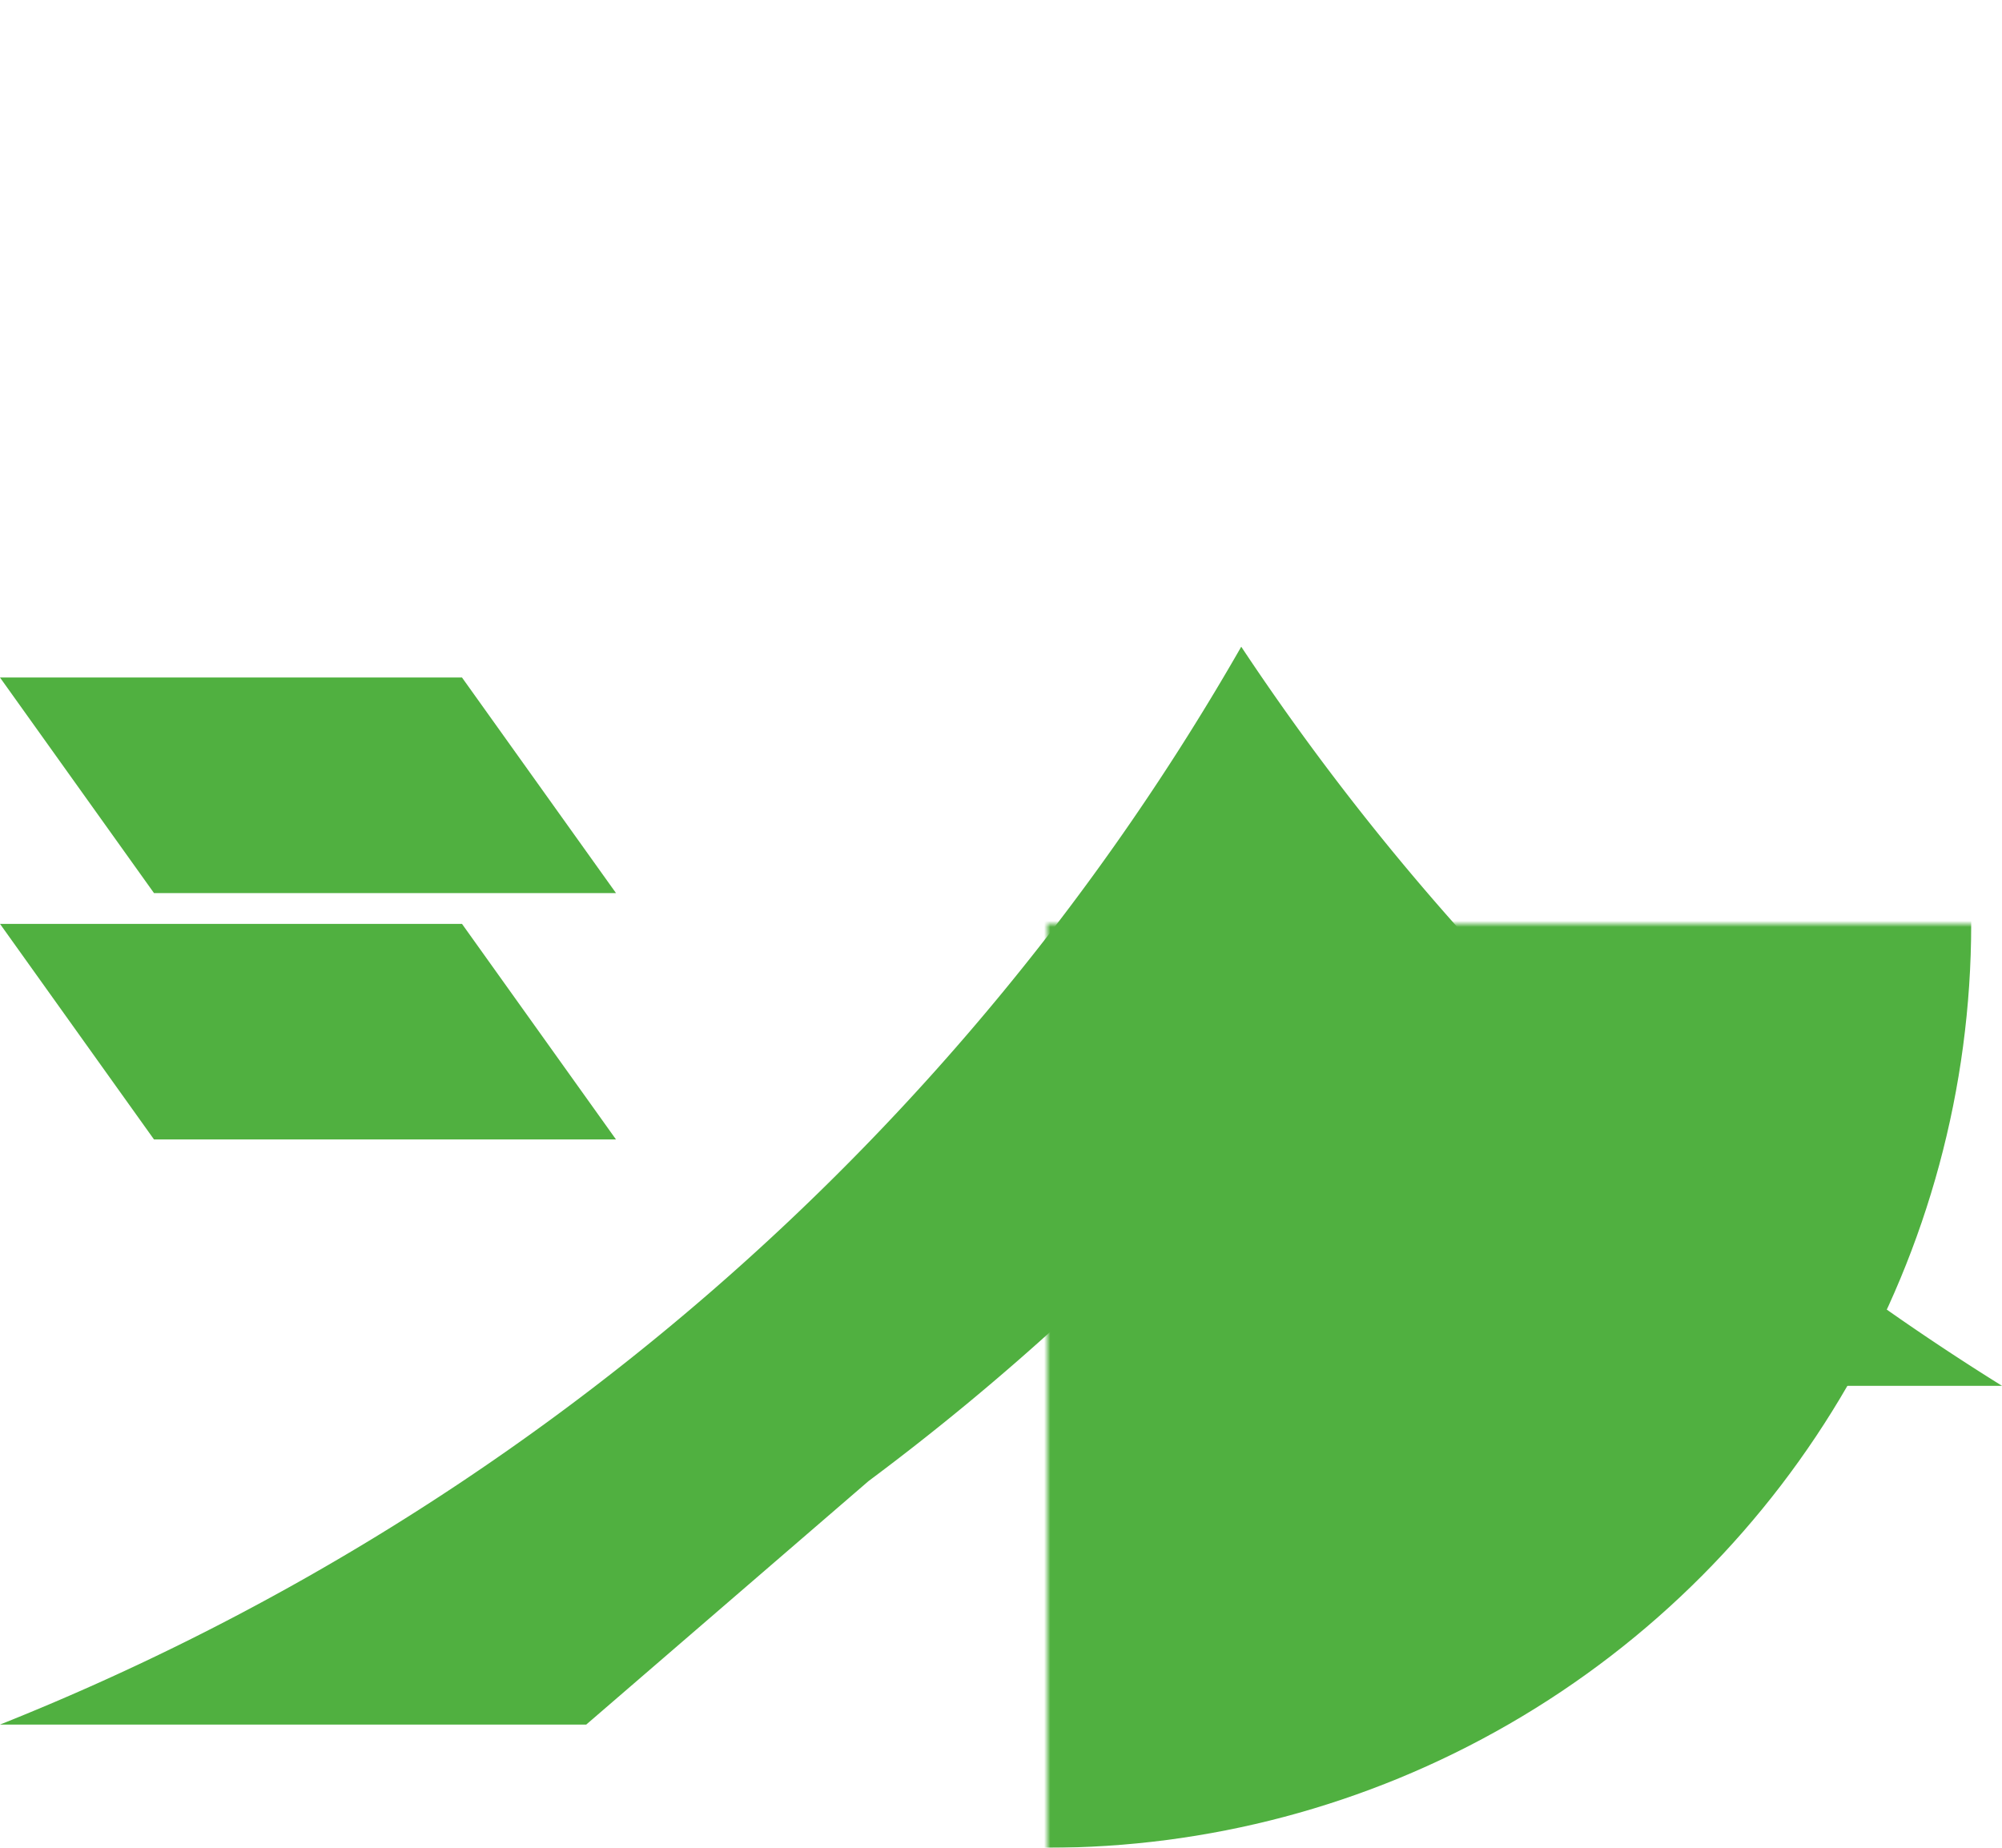
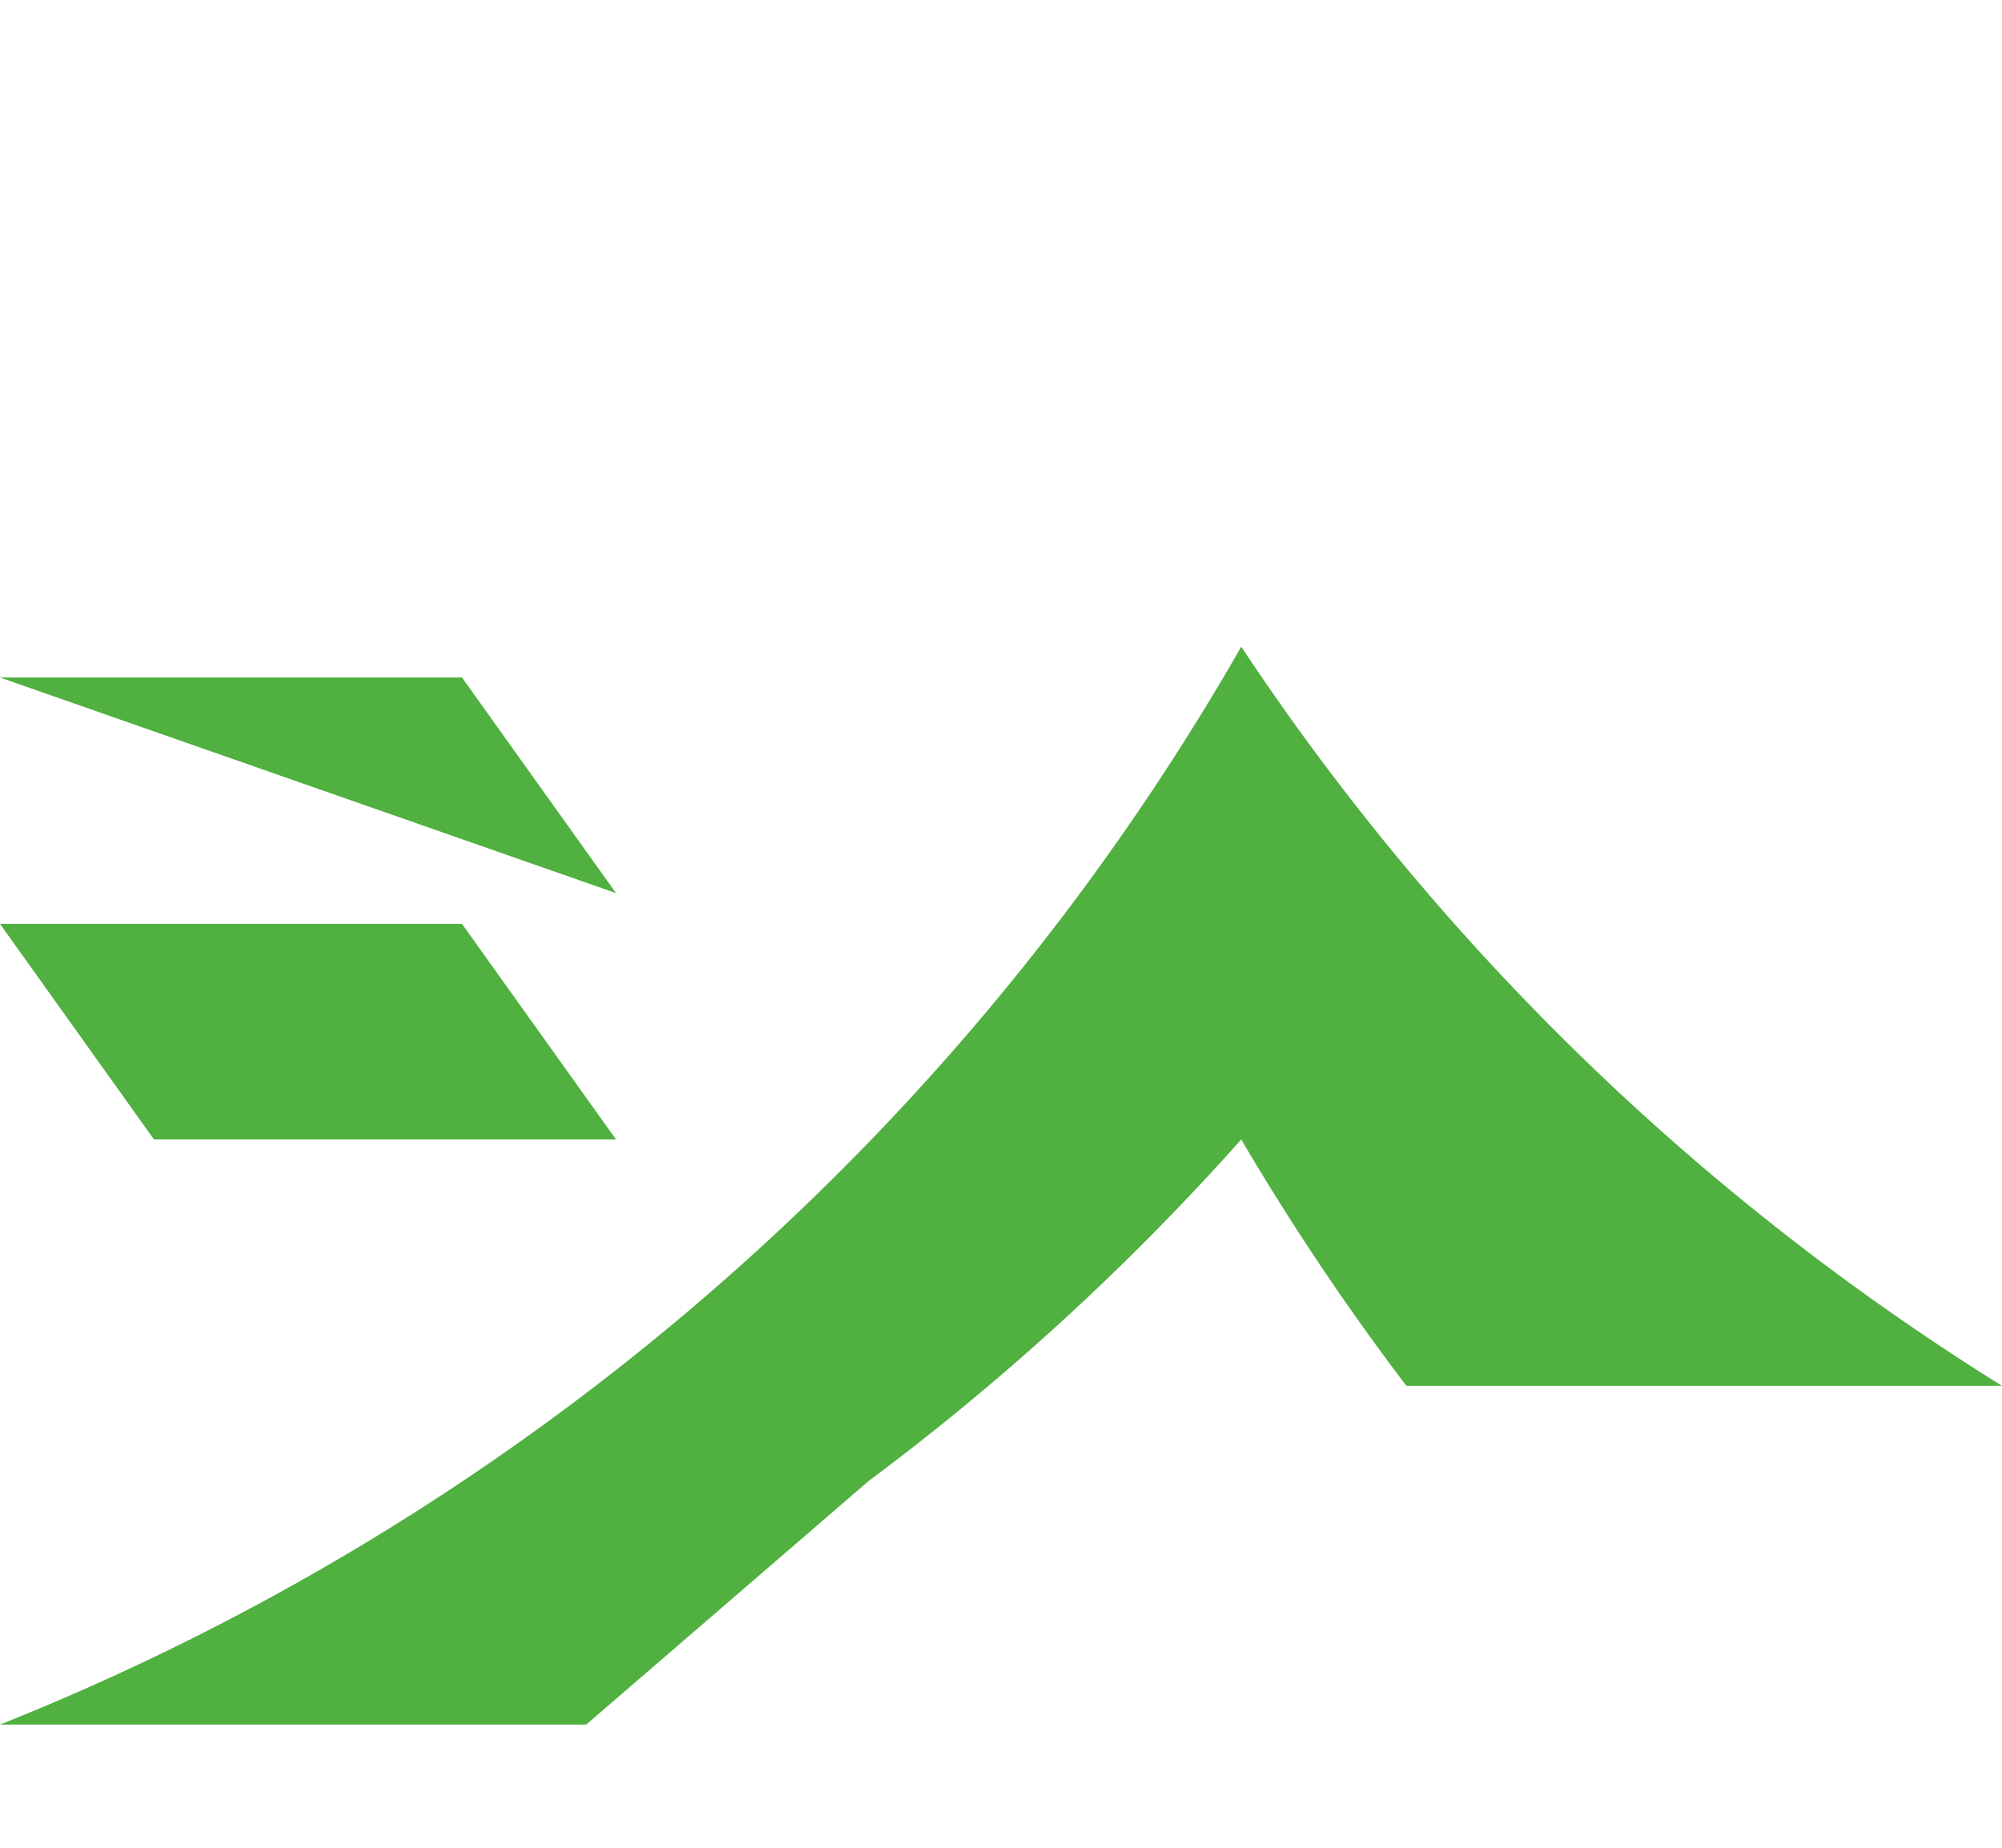
<svg xmlns="http://www.w3.org/2000/svg" viewBox="-170 -150 325 300 " width="325" height="300" fill="#50b040">
  <mask id="a">
    <circle r="160" fill="#fff" />
-     <circle r="95" fill="#000" />
-     <path d="M31.5-45A405 405 0 0 0 155 75H0" fill="none" stroke="#000" stroke-width="10" />
    <path d="M-200-45H-50V40H-200zM60 0L160 76H40z" fill="#000" />
  </mask>
-   <circle r="150" mask="url(#a)" />
-   <path d="M-170-40H-95L-70-5H-145zM-170 0H-95L-70 35H-145zM-170 130A405 405 0 0 0 31.5-45 405 405 0 0 0 155 75H58.31A405 405 0 0 1 31.5 35 405 405 0 0 1 -29 90.465L-74.831 130z" />
+   <path d="M-170-40H-95L-70-5zM-170 0H-95L-70 35H-145zM-170 130A405 405 0 0 0 31.5-45 405 405 0 0 0 155 75H58.31A405 405 0 0 1 31.5 35 405 405 0 0 1 -29 90.465L-74.831 130z" />
</svg>